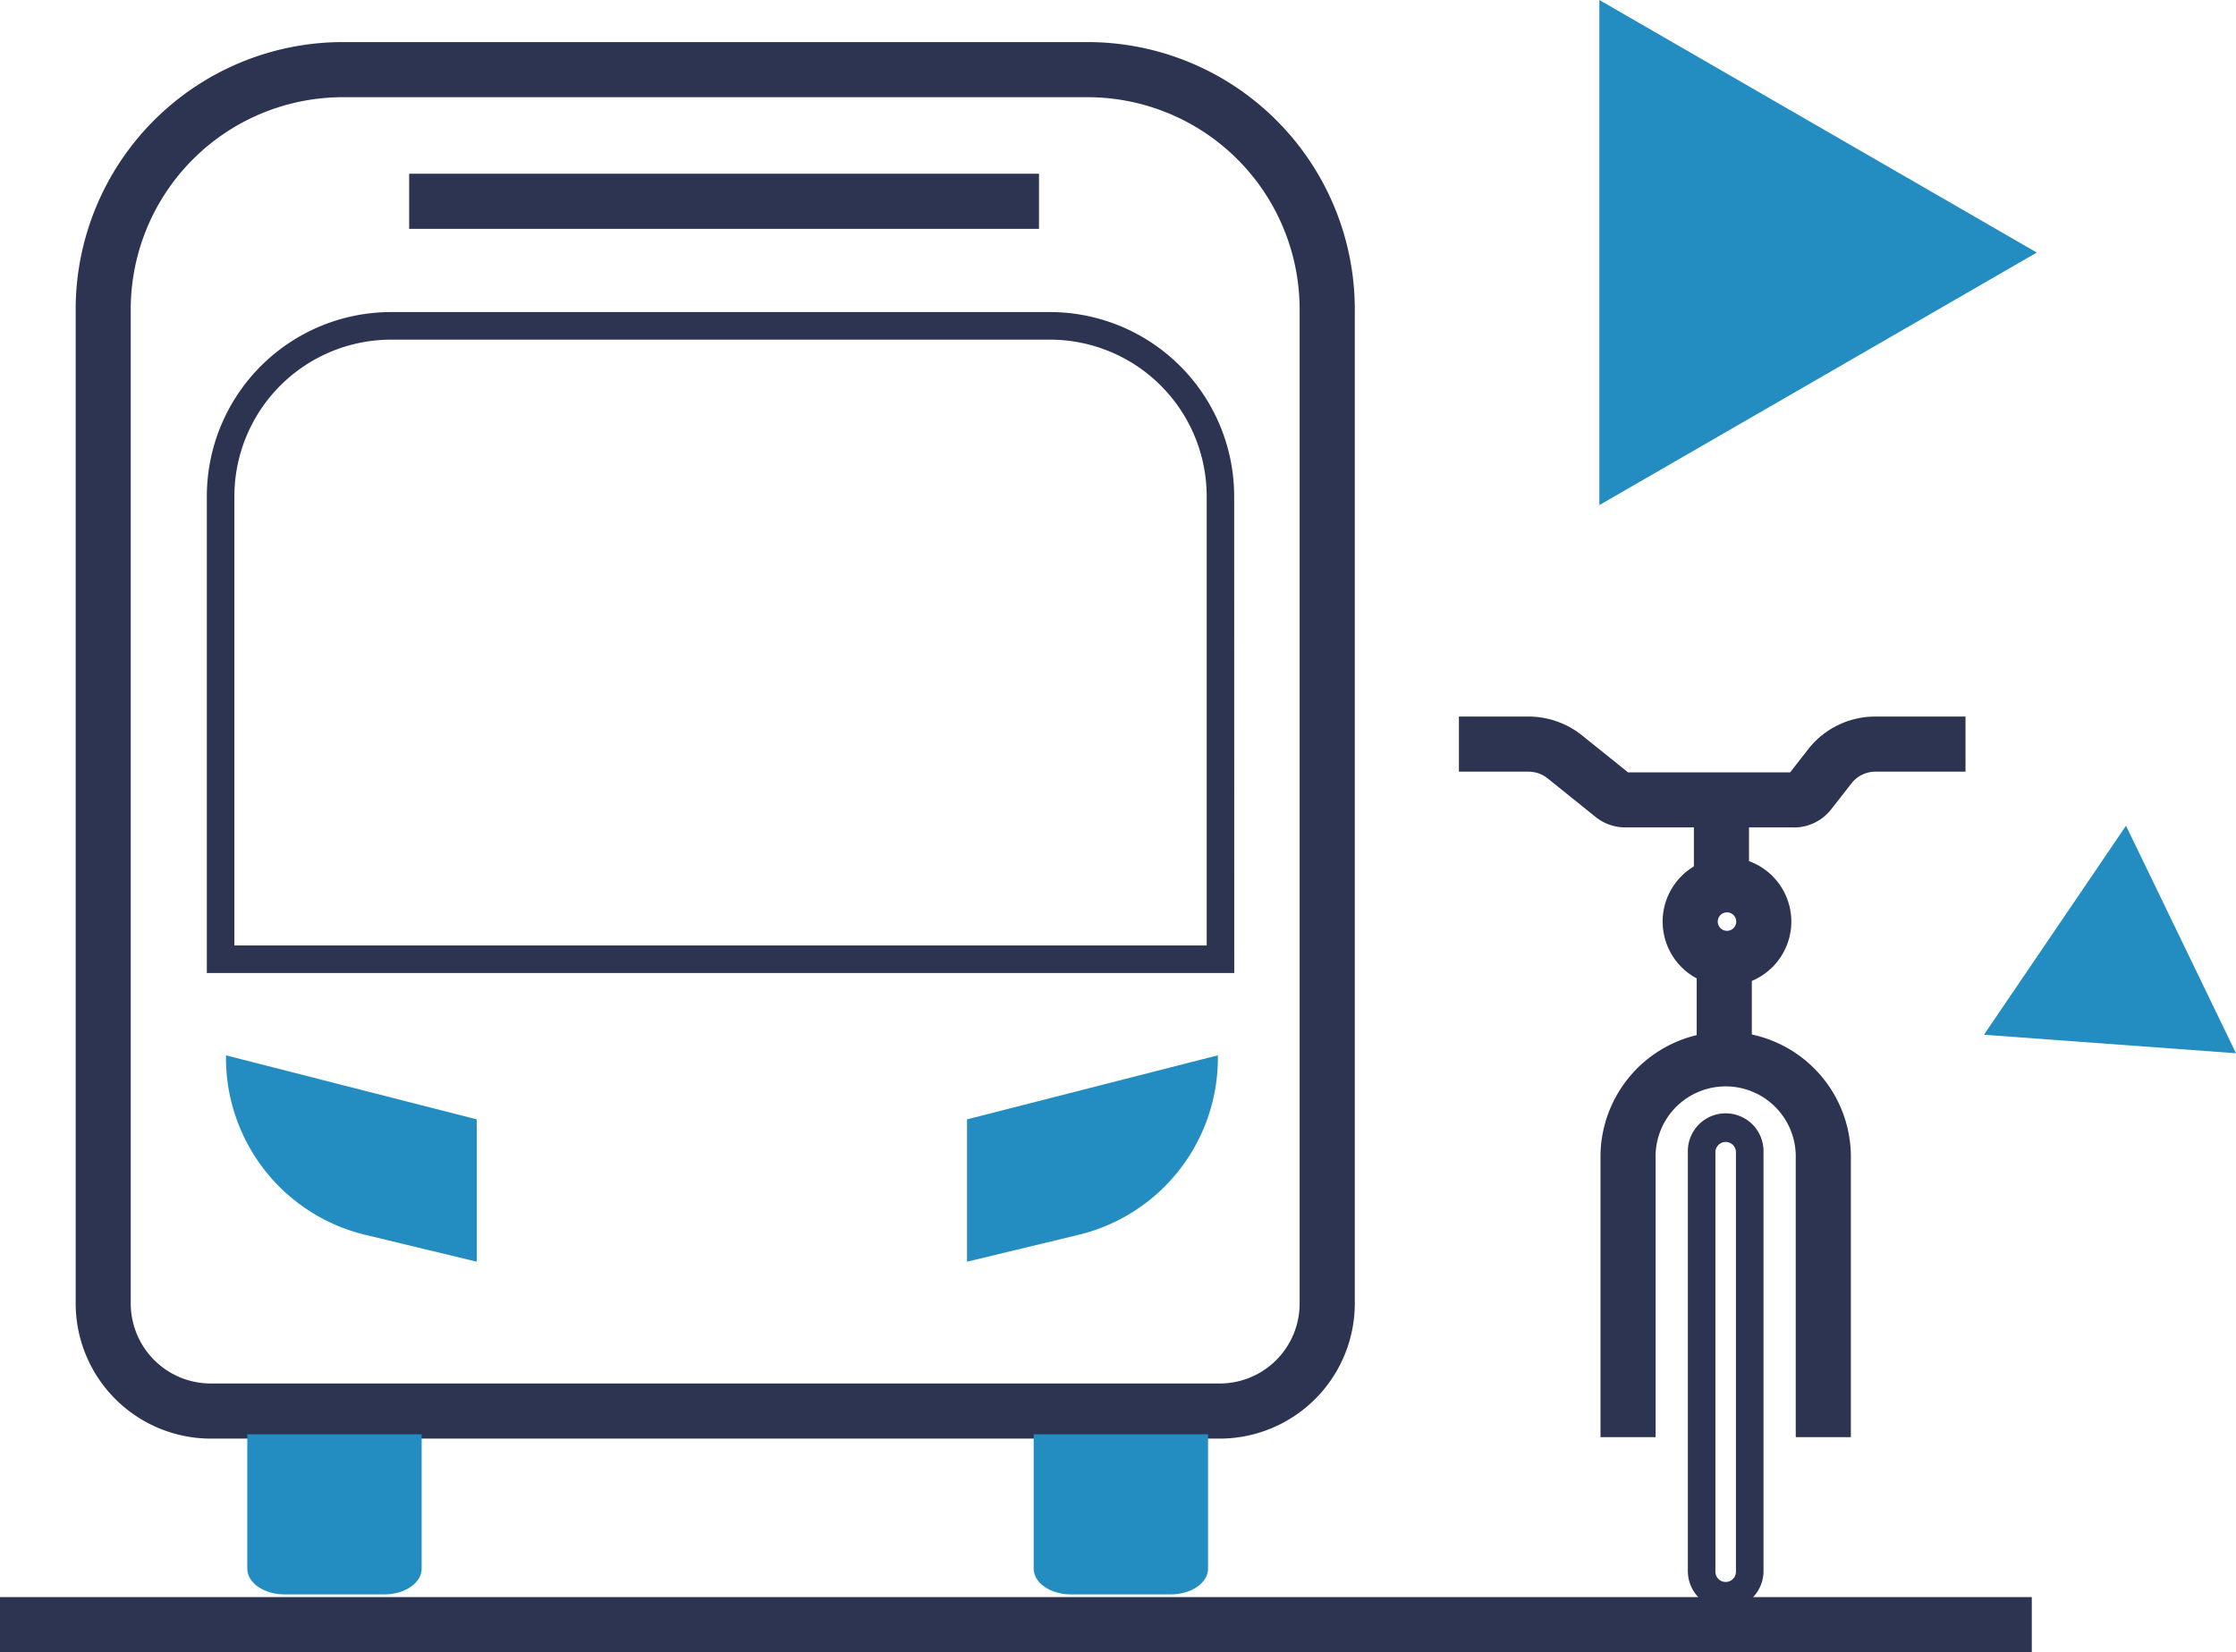
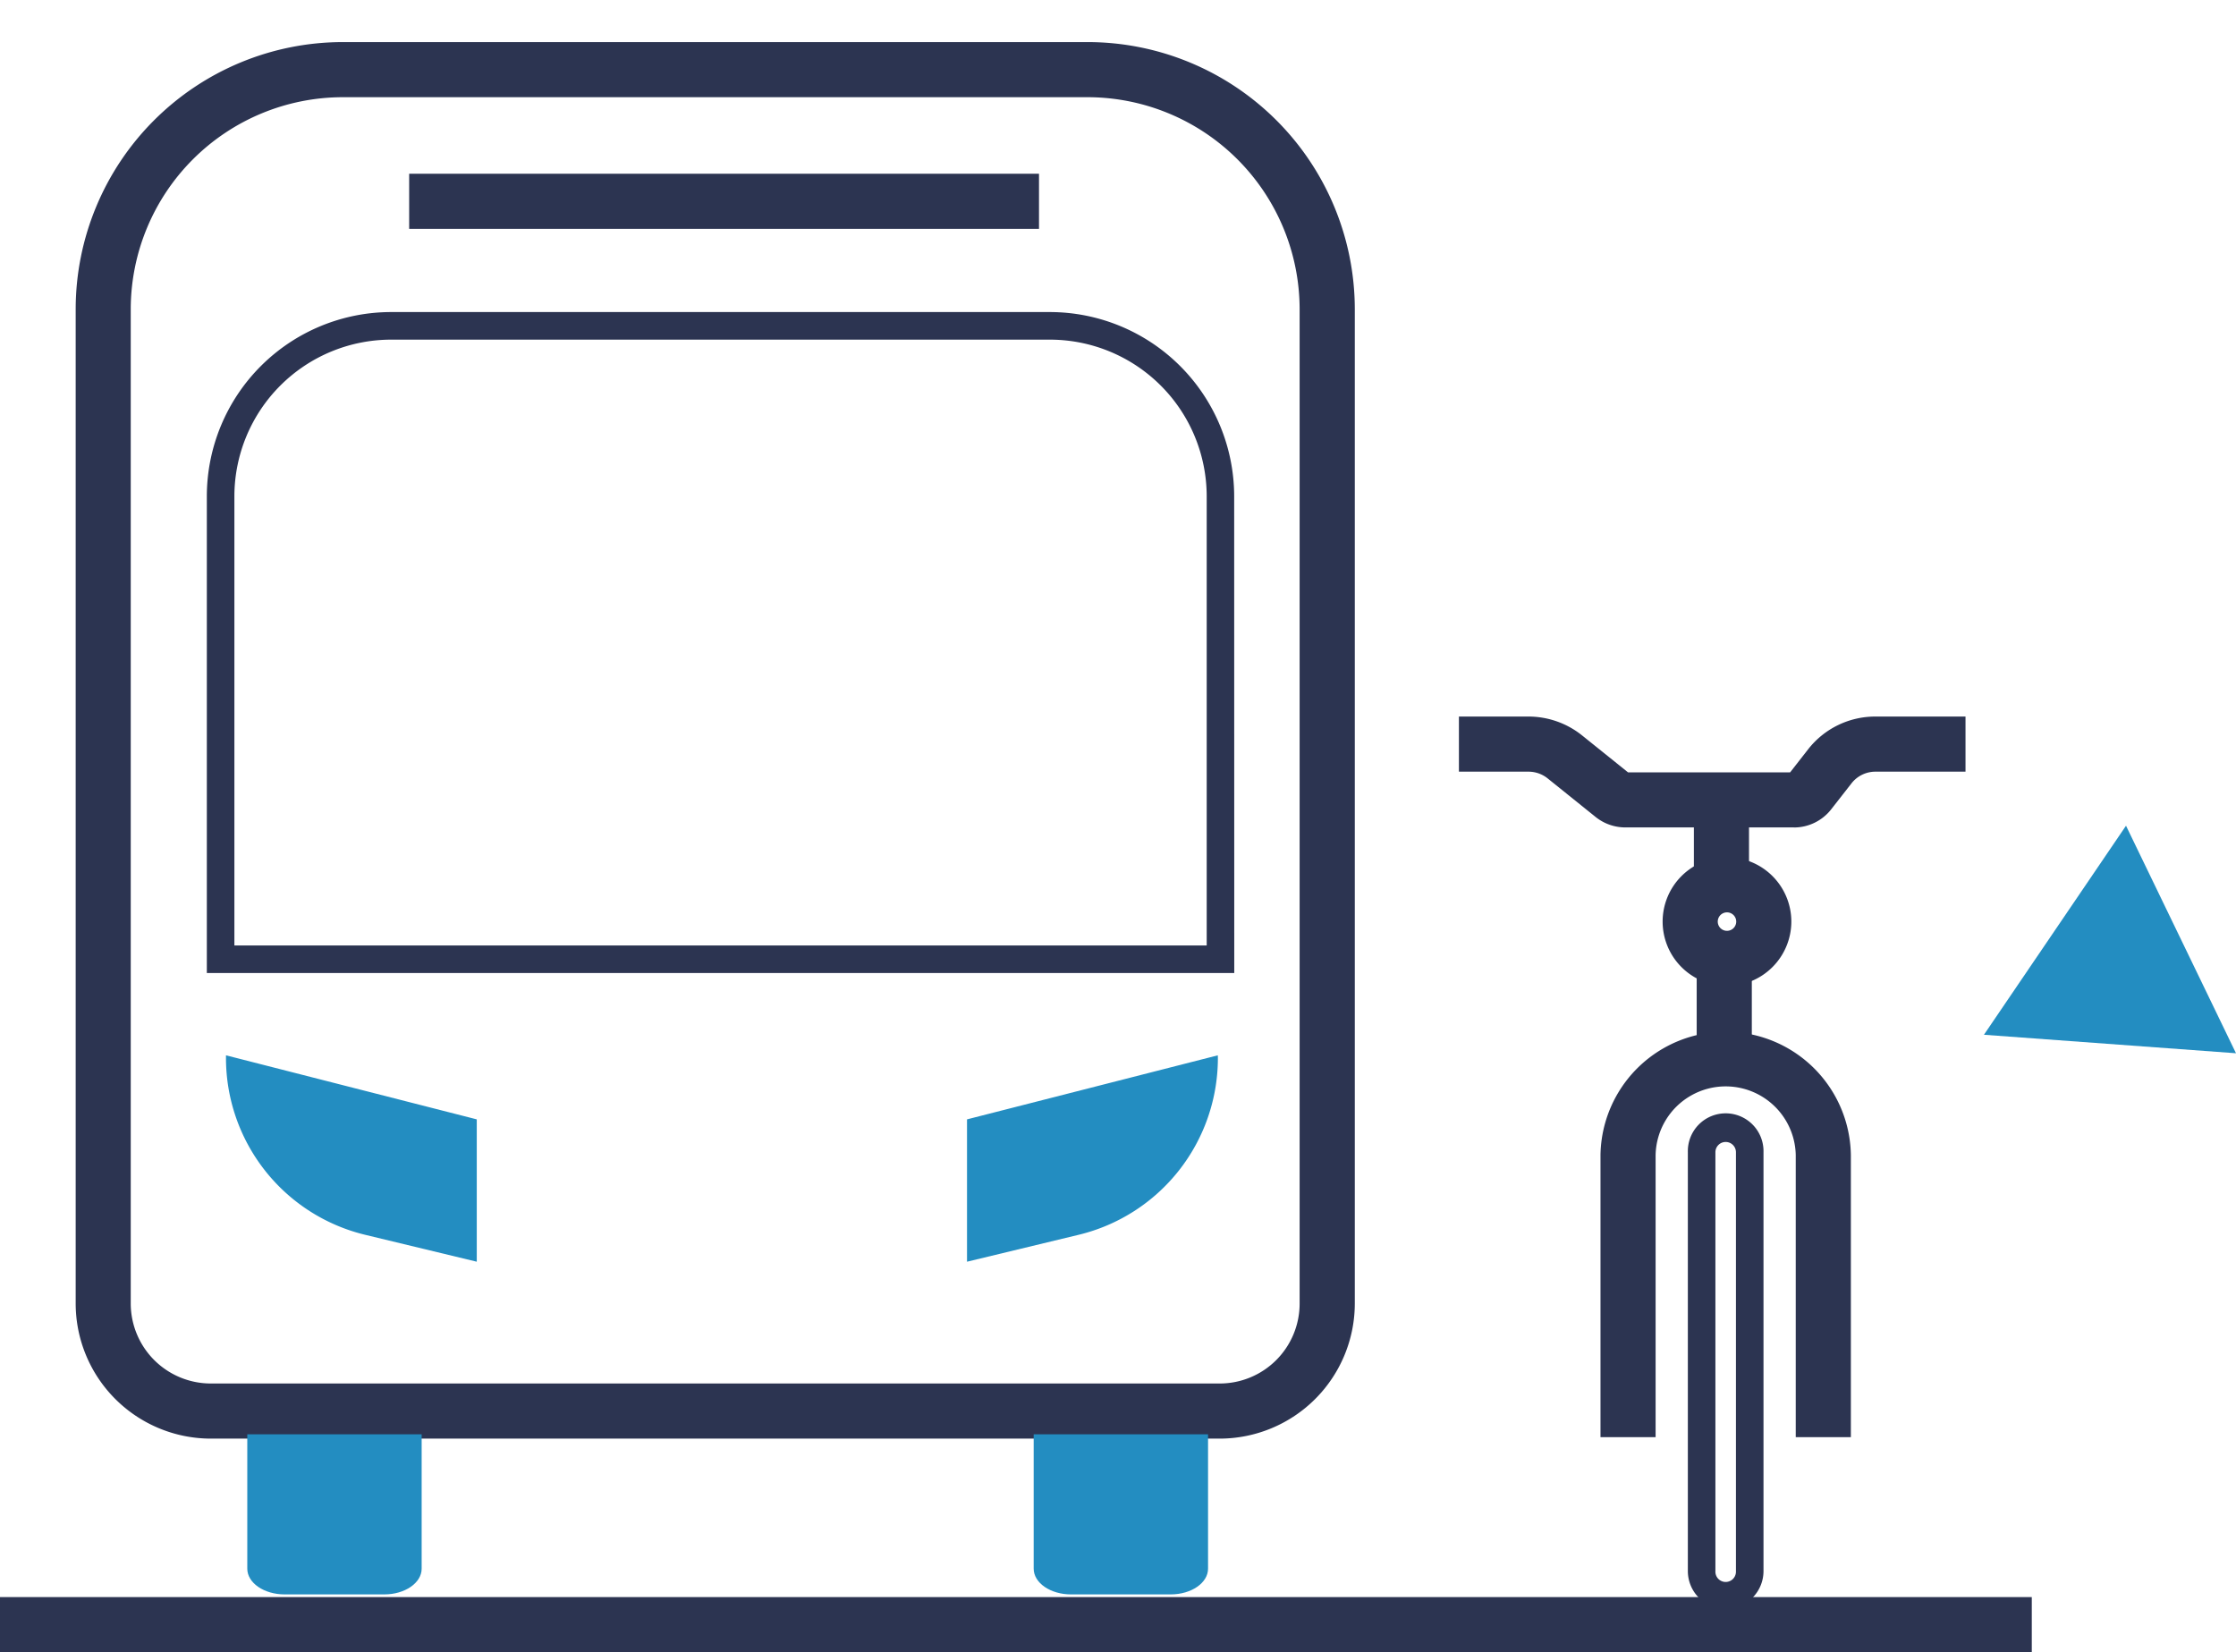
<svg xmlns="http://www.w3.org/2000/svg" width="81.135" height="59.95" viewBox="0 0 81.135 59.95">
  <defs>
    <clipPath id="clip-path">
      <rect id="Rectangle_107" data-name="Rectangle 107" width="81.135" height="59.95" transform="translate(0 0)" fill="none" />
    </clipPath>
  </defs>
  <g id="Groupe_91" data-name="Groupe 91" transform="translate(0 0)">
    <g id="Groupe_90" data-name="Groupe 90" clip-path="url(#clip-path)">
      <path id="Tracé_487" data-name="Tracé 487" d="M44.258,52.2H7.646a4.908,4.908,0,0,1-4.9-4.9V11.214a9.7,9.7,0,0,1,9.687-9.687H39.473a9.7,9.7,0,0,1,9.687,9.687V47.3a4.908,4.908,0,0,1-4.9,4.9M12.431,3.527a7.7,7.7,0,0,0-7.687,7.687V47.3a2.906,2.906,0,0,0,2.9,2.9H44.258a2.9,2.9,0,0,0,2.9-2.9V11.214a7.7,7.7,0,0,0-7.687-7.687Z" fill="#2c3451" />
      <path id="Tracé_488" data-name="Tracé 488" d="M44.786,35.306H7.505v-17.3a6.691,6.691,0,0,1,6.684-6.683H38.1a6.691,6.691,0,0,1,6.683,6.683Zm-36.281-1H43.786v-16.3A5.69,5.69,0,0,0,38.1,12.324H14.189a5.69,5.69,0,0,0-5.684,5.683Z" fill="#2c3451" />
      <path id="Tracé_489" data-name="Tracé 489" d="M8.2,38.292l9.1,2.324v5.165l-4.048-.976A6.6,6.6,0,0,1,8.2,38.386Z" fill="#238dc1" />
      <path id="Tracé_490" data-name="Tracé 490" d="M44.189,38.292l-9.1,2.324v5.165l4.048-.976a6.6,6.6,0,0,0,5.055-6.419Z" fill="#238dc1" />
      <rect id="Rectangle_103" data-name="Rectangle 103" width="22.854" height="2" transform="translate(14.847 6.304)" fill="#2c3451" />
      <path id="Tracé_491" data-name="Tracé 491" d="M15.3,52.043v4.876c0,.516-.607.934-1.356.934H10.329c-.749,0-1.356-.418-1.356-.934V52.043" fill="#238dc1" />
      <path id="Tracé_492" data-name="Tracé 492" d="M43.835,52.043v4.876c0,.516-.607.934-1.356.934H38.864c-.749,0-1.356-.418-1.356-.934V52.043" fill="#238dc1" />
      <path id="Tracé_493" data-name="Tracé 493" d="M65.089,30.023H58.977a1.725,1.725,0,0,1-1.081-.381l-1.741-1.4A1.111,1.111,0,0,0,55.462,28H52.938V26h2.524a3.112,3.112,0,0,1,1.947.686l1.666,1.339h5.881l.651-.834A3.09,3.09,0,0,1,68.053,26H71.32v2H68.053a1.1,1.1,0,0,0-.871.425l-.735.94a1.716,1.716,0,0,1-1.358.66M59.15,28.084h0" fill="#2c3451" />
      <path id="Tracé_494" data-name="Tracé 494" d="M62.669,35.775A2.335,2.335,0,1,1,65,33.44a2.338,2.338,0,0,1-2.335,2.335m0-2.67A.335.335,0,1,0,63,33.44a.335.335,0,0,0-.335-.335" fill="#2c3451" />
      <rect id="Rectangle_104" data-name="Rectangle 104" width="2" height="2.979" transform="translate(61.464 29.125)" fill="#2c3451" />
      <rect id="Rectangle_105" data-name="Rectangle 105" width="2" height="2.979" transform="translate(61.566 34.979)" fill="#2c3451" />
      <path id="Tracé_495" data-name="Tracé 495" d="M67.16,52.147h-2V41.912a2.543,2.543,0,0,0-5.085,0V52.147h-2V41.912a4.543,4.543,0,0,1,9.085,0Z" fill="#2c3451" />
      <path id="Tracé_496" data-name="Tracé 496" d="M62.618,58.38a1.375,1.375,0,0,1-1.373-1.373v-15.2a1.373,1.373,0,1,1,2.745,0v15.2a1.374,1.374,0,0,1-1.372,1.373m0-16.944a.373.373,0,0,0-.373.373v15.2a.373.373,0,1,0,.745,0v-15.2a.373.373,0,0,0-.372-.373" fill="#2c3451" />
      <rect id="Rectangle_106" data-name="Rectangle 106" width="73.725" height="2" transform="translate(0 57.95)" fill="#2c3451" />
-       <path id="Tracé_497" data-name="Tracé 497" d="M58.034,0,73.907,9.164,58.034,18.328Z" fill="#238dc1" />
      <path id="Tracé_498" data-name="Tracé 498" d="M81.135,38.217l-9.146-.671,5.155-7.585Z" fill="#238dc1" />
    </g>
  </g>
</svg>